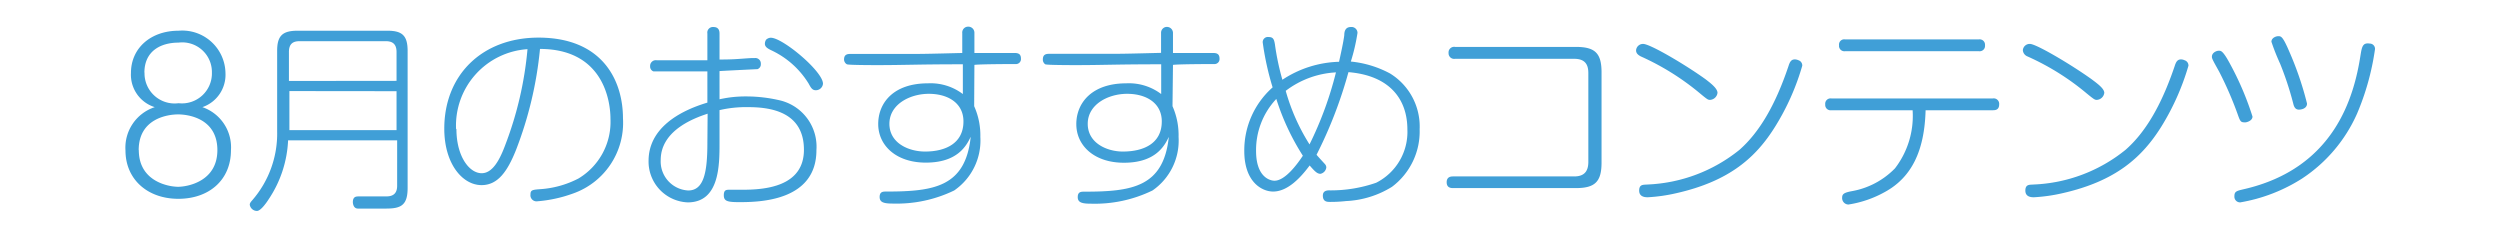
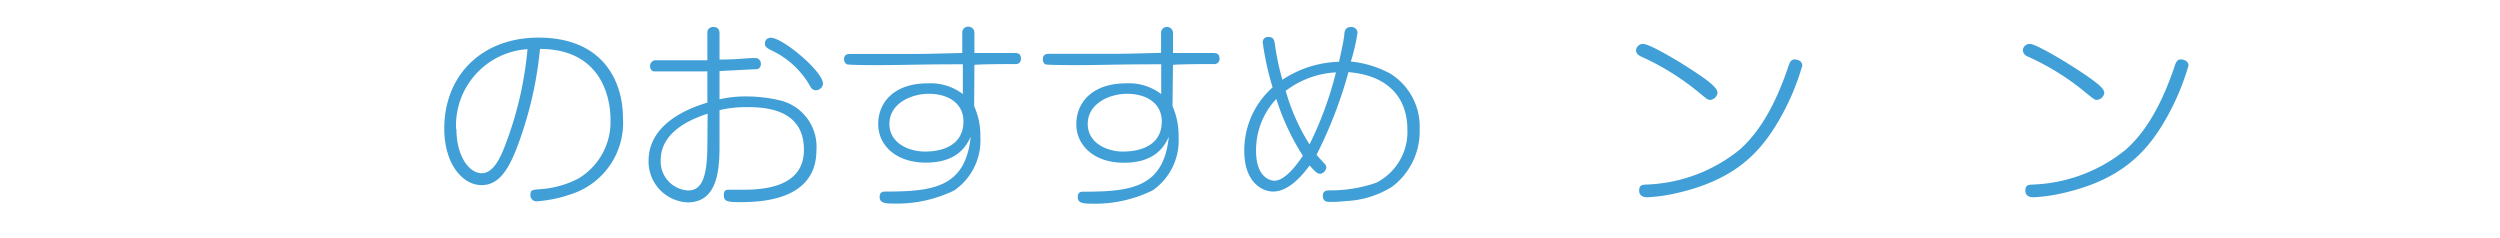
<svg xmlns="http://www.w3.org/2000/svg" width="210" height="20" viewBox="0 0 210 20">
  <defs>
    <style>
      .cls-1 {
        fill: #fff;
        fill-opacity: 0;
      }

      .cls-2 {
        opacity: 0.75;
      }

      .cls-3 {
        fill: #007fc9;
      }
    </style>
  </defs>
  <g id="レイヤー_2" data-name="レイヤー 2">
    <g id="レイヤー_1-2" data-name="レイヤー 1">
      <g id="monthly_recommend_title_8">
        <rect class="cls-1" width="210" height="20" />
        <g class="cls-2">
          <g>
-             <path class="cls-3" d="M11,6.13c0-2.1,1.68-3.55,4-3.55a3.63,3.63,0,0,1,3.94,3.57A2.87,2.87,0,0,1,17,9a3.56,3.56,0,0,1,2.4,3.62c0,2.5-1.84,4.08-4.42,4.08s-4.44-1.63-4.44-4.06A3.58,3.58,0,0,1,13,9,2.85,2.85,0,0,1,11,6.13Zm.66,6.48c0,2.68,2.57,3.08,3.3,3.08s3.3-.41,3.3-3.08-2.45-3-3.3-3S11.65,9.94,11.65,12.61Zm.48-6.51A2.53,2.53,0,0,0,15,8.67a2.52,2.52,0,0,0,2.8-2.57A2.49,2.49,0,0,0,15,3.58C13.47,3.58,12.13,4.31,12.13,6.1Z" />
-             <path class="cls-3" d="M24.2,11.79a9.64,9.64,0,0,1-1.62,4.93c-.23.36-.69,1-1,1a.62.62,0,0,1-.6-.52c0-.14.09-.24.21-.38A8.53,8.53,0,0,0,23.28,11V4.28c0-1.26.43-1.7,1.72-1.7h7.54c1.25,0,1.7.41,1.7,1.7V15.8c0,1.45-.57,1.72-1.8,1.72H30.06c-.39,0-.42-.47-.42-.54,0-.48.3-.48.49-.48l2.23,0c.34,0,1,0,1-.89V11.79Zm9.11-5V4.37c0-.6-.27-.91-.89-.91H25.15c-.61,0-.88.29-.88.91V6.8Zm-9,.86v3.28h9V7.66Z" />
            <path class="cls-3" d="M43.34,12.61c-.71,1.77-1.51,2.94-2.89,2.94-1.6,0-3.13-1.79-3.13-4.74,0-4.56,3.23-7.65,7.91-7.65,5.44,0,7.1,3.67,7.1,6.78a6.29,6.29,0,0,1-4.21,6.32,11.39,11.39,0,0,1-3,.65.51.51,0,0,1-.56-.58c0-.37.17-.39.82-.44A8.12,8.12,0,0,0,48.58,15a5.54,5.54,0,0,0,2.7-5c0-1.76-.75-5.88-5.92-5.89A31.83,31.83,0,0,1,43.34,12.61Zm-5-1.77c0,2.28,1.07,3.71,2.12,3.71.87,0,1.48-1,2-2.42a29.85,29.85,0,0,0,1.85-8A6.43,6.43,0,0,0,38.31,10.84Z" />
            <path class="cls-3" d="M60.44,8.34a9.83,9.83,0,0,1,2.21-.24,12.37,12.37,0,0,1,2.86.33,4,4,0,0,1,3.07,4.18c0,4.3-4.82,4.37-6.49,4.37-1,0-1.29-.09-1.29-.58s.25-.46.53-.46l1,0c1.86,0,5.2-.22,5.2-3.36S64.81,9,62.87,9a9.88,9.88,0,0,0-2.43.25V12c0,1.87,0,5-2.67,5a3.43,3.43,0,0,1-3.29-3.49c0-2.72,2.55-4.18,4.94-4.89V6c-.07,0-.27,0-2.14,0L56.7,6c-.29,0-1.65,0-1.8,0a.43.43,0,0,1-.29-.44.48.48,0,0,1,.55-.5l1.64,0c.62,0,1.2,0,2.62,0V2.82a.47.47,0,0,1,.51-.55c.43,0,.51.29.51.55V5c1.29,0,1.65-.06,2.64-.12h.3a.46.46,0,0,1,.53.49.42.42,0,0,1-.29.44c-.08,0-2.92.14-3.18.16Zm-1,1.21c-.93.31-3.94,1.32-3.94,3.89A2.44,2.44,0,0,0,57.81,16c1.31,0,1.61-1.51,1.61-4Zm5.31-6.38c1,0,4.38,2.83,4.38,3.86a.6.6,0,0,1-.61.55c-.29,0-.41-.22-.59-.55a7.3,7.3,0,0,0-3.13-2.8c-.28-.14-.55-.27-.55-.56a.64.64,0,0,1,.1-.33A.58.58,0,0,1,64.73,3.17Z" />
            <path class="cls-3" d="M81.83,8.92a6,6,0,0,1,.52,2.58A5.09,5.09,0,0,1,80.15,16,11.09,11.09,0,0,1,75,17.1c-.73,0-1.11-.09-1.11-.55s.29-.46.56-.46c4,0,6.65-.39,7.09-4.6-.35.73-1.09,2.17-3.77,2.17-2.52,0-4-1.46-4-3.24S75.05,7,77.94,7a4.49,4.49,0,0,1,2.94.9l0-2.5c-3.7,0-4.94.07-7.15.07-.36,0-2.47,0-2.59-.07A.47.47,0,0,1,70.9,5c0-.47.34-.47.58-.47h5.13c.78,0,1.12,0,4.22-.08l0-1.67a.49.49,0,0,1,.49-.54.51.51,0,0,1,.53.54V4.45l3.3,0c.27,0,.61,0,.61.47a.42.42,0,0,1-.38.46c-.08,0-3,0-3.53.07Zm-.9,1.28c0-1.55-1.31-2.32-2.91-2.32s-3.31.89-3.31,2.52,1.63,2.33,3,2.33C79.41,12.73,80.93,12.05,80.93,10.2Z" />
            <path class="cls-3" d="M98.49,8.92A6,6,0,0,1,99,11.5,5.09,5.09,0,0,1,96.81,16a11.09,11.09,0,0,1-5.17,1.11c-.73,0-1.11-.09-1.11-.55s.29-.46.56-.46c4,0,6.65-.39,7.09-4.6-.35.73-1.09,2.17-3.77,2.17-2.52,0-4-1.46-4-3.24S91.71,7,94.6,7a4.49,4.49,0,0,1,2.94.9l0-2.5c-3.7,0-4.94.07-7.15.07-.36,0-2.47,0-2.59-.07a.47.47,0,0,1-.2-.41c0-.47.34-.47.58-.47h5.13c.78,0,1.12,0,4.22-.08l0-1.67A.49.49,0,0,1,98,2.26a.51.51,0,0,1,.53.54V4.45l3.3,0c.27,0,.61,0,.61.47a.42.42,0,0,1-.38.46c-.08,0-3,0-3.53.07Zm-.9,1.28c0-1.55-1.31-2.32-2.91-2.32s-3.31.89-3.31,2.52,1.63,2.33,2.95,2.33C96.07,12.73,97.59,12.05,97.59,10.2Z" />
            <path class="cls-3" d="M106.94,16.09c-.9,0-2.42-.76-2.42-3.41a7.06,7.06,0,0,1,2.38-5.34,23.77,23.77,0,0,1-.83-3.76.43.43,0,0,1,.49-.47c.38,0,.46.18.53.59a21.36,21.36,0,0,0,.63,3,9.05,9.05,0,0,1,4.76-1.51c.15-.68.37-1.67.44-2.24,0-.36.12-.68.55-.68a.5.5,0,0,1,.56.49,16.09,16.09,0,0,1-.56,2.41,8.77,8.77,0,0,1,3.29,1,5.23,5.23,0,0,1,2.49,4.69,5.81,5.81,0,0,1-2.32,4.83,8,8,0,0,1-3.87,1.2,11.67,11.67,0,0,1-1.33.07c-.24,0-.61,0-.61-.53,0-.23.1-.42.48-.44a11.61,11.61,0,0,0,4-.64,4.78,4.78,0,0,0,2.62-4.48c0-2.48-1.43-4.52-4.95-4.81A36.83,36.83,0,0,1,110.59,13c.1.13.61.68.72.8a.44.44,0,0,1,.1.27.62.62,0,0,1-.49.53c-.28,0-.48-.21-.91-.7C109.35,14.79,108.23,16.09,106.94,16.09Zm.27-7.78a6.26,6.26,0,0,0-1.7,4.37c0,2.19,1.16,2.5,1.55,2.5.9,0,1.94-1.43,2.38-2.1A20.06,20.06,0,0,1,107.21,8.31ZM110,12.13a29.81,29.81,0,0,0,2.22-6.05A7.62,7.62,0,0,0,108,7.63,17,17,0,0,0,110,12.13Z" />
-             <path class="cls-3" d="M132.23,14.82c.85,0,1.18-.43,1.19-1.19V6.13c0-.76-.32-1.19-1.19-1.19h-10a.47.47,0,0,1-.55-.49.47.47,0,0,1,.55-.51h10.14c1.62,0,2.16.53,2.16,2.14v7.57c0,1.61-.54,2.15-2.16,2.15H122.07c-.15,0-.55,0-.55-.49s.4-.49.55-.49Z" />
            <path class="cls-3" d="M143.27,6.66c.47.36,1,.78,1,1.14a.67.67,0,0,1-.63.59c-.17,0-.24-.05-.81-.52a21.39,21.39,0,0,0-5-3.13c-.12-.07-.4-.2-.4-.51a.58.58,0,0,1,.6-.54C138.61,3.69,141.58,5.44,143.27,6.66Zm8.12-1.14a20.24,20.24,0,0,1-2.28,5.12c-1.59,2.55-3.79,4.57-8.31,5.59a13.93,13.93,0,0,1-2.38.34c-.18,0-.73,0-.73-.56s.39-.48.68-.51a13.15,13.15,0,0,0,7.74-2.91c1.64-1.44,3-3.7,4.11-7,.1-.31.2-.6.54-.6a.75.75,0,0,1,.31.07A.46.46,0,0,1,151.39,5.52Z" />
-             <path class="cls-3" d="M153.84,9.26a.45.45,0,0,1-.52-.49.45.45,0,0,1,.52-.5h13.55a.46.46,0,0,1,.54.5c0,.49-.37.49-.54.49h-5.64c-.09,3.42-1.18,5.63-3.39,6.85a9.13,9.13,0,0,1-3.09,1.07.54.54,0,0,1-.53-.58c0-.3.16-.42.8-.54a6.68,6.68,0,0,0,3.64-1.92,7.22,7.22,0,0,0,1.48-4.88Zm12.38-5.95a.45.45,0,0,1,.52.49.45.45,0,0,1-.52.5H155a.45.45,0,0,1-.52-.5.44.44,0,0,1,.52-.49Z" />
            <path class="cls-3" d="M175.7,6.66c.48.36,1.06.78,1.06,1.14a.67.67,0,0,1-.63.59c-.17,0-.24-.05-.82-.52a21.18,21.18,0,0,0-5-3.13.61.61,0,0,1-.39-.51.57.57,0,0,1,.6-.54C171.05,3.69,174,5.44,175.7,6.66Zm8.13-1.14a20.65,20.65,0,0,1-2.28,5.12c-1.6,2.55-3.79,4.57-8.31,5.59a13.93,13.93,0,0,1-2.38.34c-.19,0-.73,0-.73-.56s.39-.48.68-.51a13.1,13.1,0,0,0,7.73-2.91c1.65-1.44,3-3.7,4.12-7,.1-.31.2-.6.54-.6a.69.69,0,0,1,.3.07A.46.46,0,0,1,183.83,5.52Z" />
-             <path class="cls-3" d="M187.94,9.53A29.84,29.84,0,0,0,186.4,6c-.56-1-.6-1.09-.6-1.24,0-.34.39-.5.58-.5s.36,0,1,1.21a25,25,0,0,1,1.83,4.32c0,.35-.47.49-.62.49C188.2,10.28,188.18,10.2,187.94,9.53ZM199.49,4.2A21.52,21.52,0,0,1,198,9.53,12.64,12.64,0,0,1,193.37,15a14,14,0,0,1-5.19,2,.48.48,0,0,1-.49-.53c0-.39.2-.44.76-.57,7.69-1.75,9.3-7.84,9.83-11.24.12-.75.19-1.09.78-1A.44.44,0,0,1,199.49,4.2Zm-6.87,4.45a26.51,26.51,0,0,0-1.09-3.3,18.43,18.43,0,0,1-.73-1.84c0-.32.36-.47.58-.47s.37,0,.91,1.27a26.93,26.93,0,0,1,1.5,4.39c0,.41-.46.51-.68.51C192.74,9.21,192.67,8.85,192.62,8.65Z" />
          </g>
        </g>
      </g>
    </g>
  </g>
</svg>